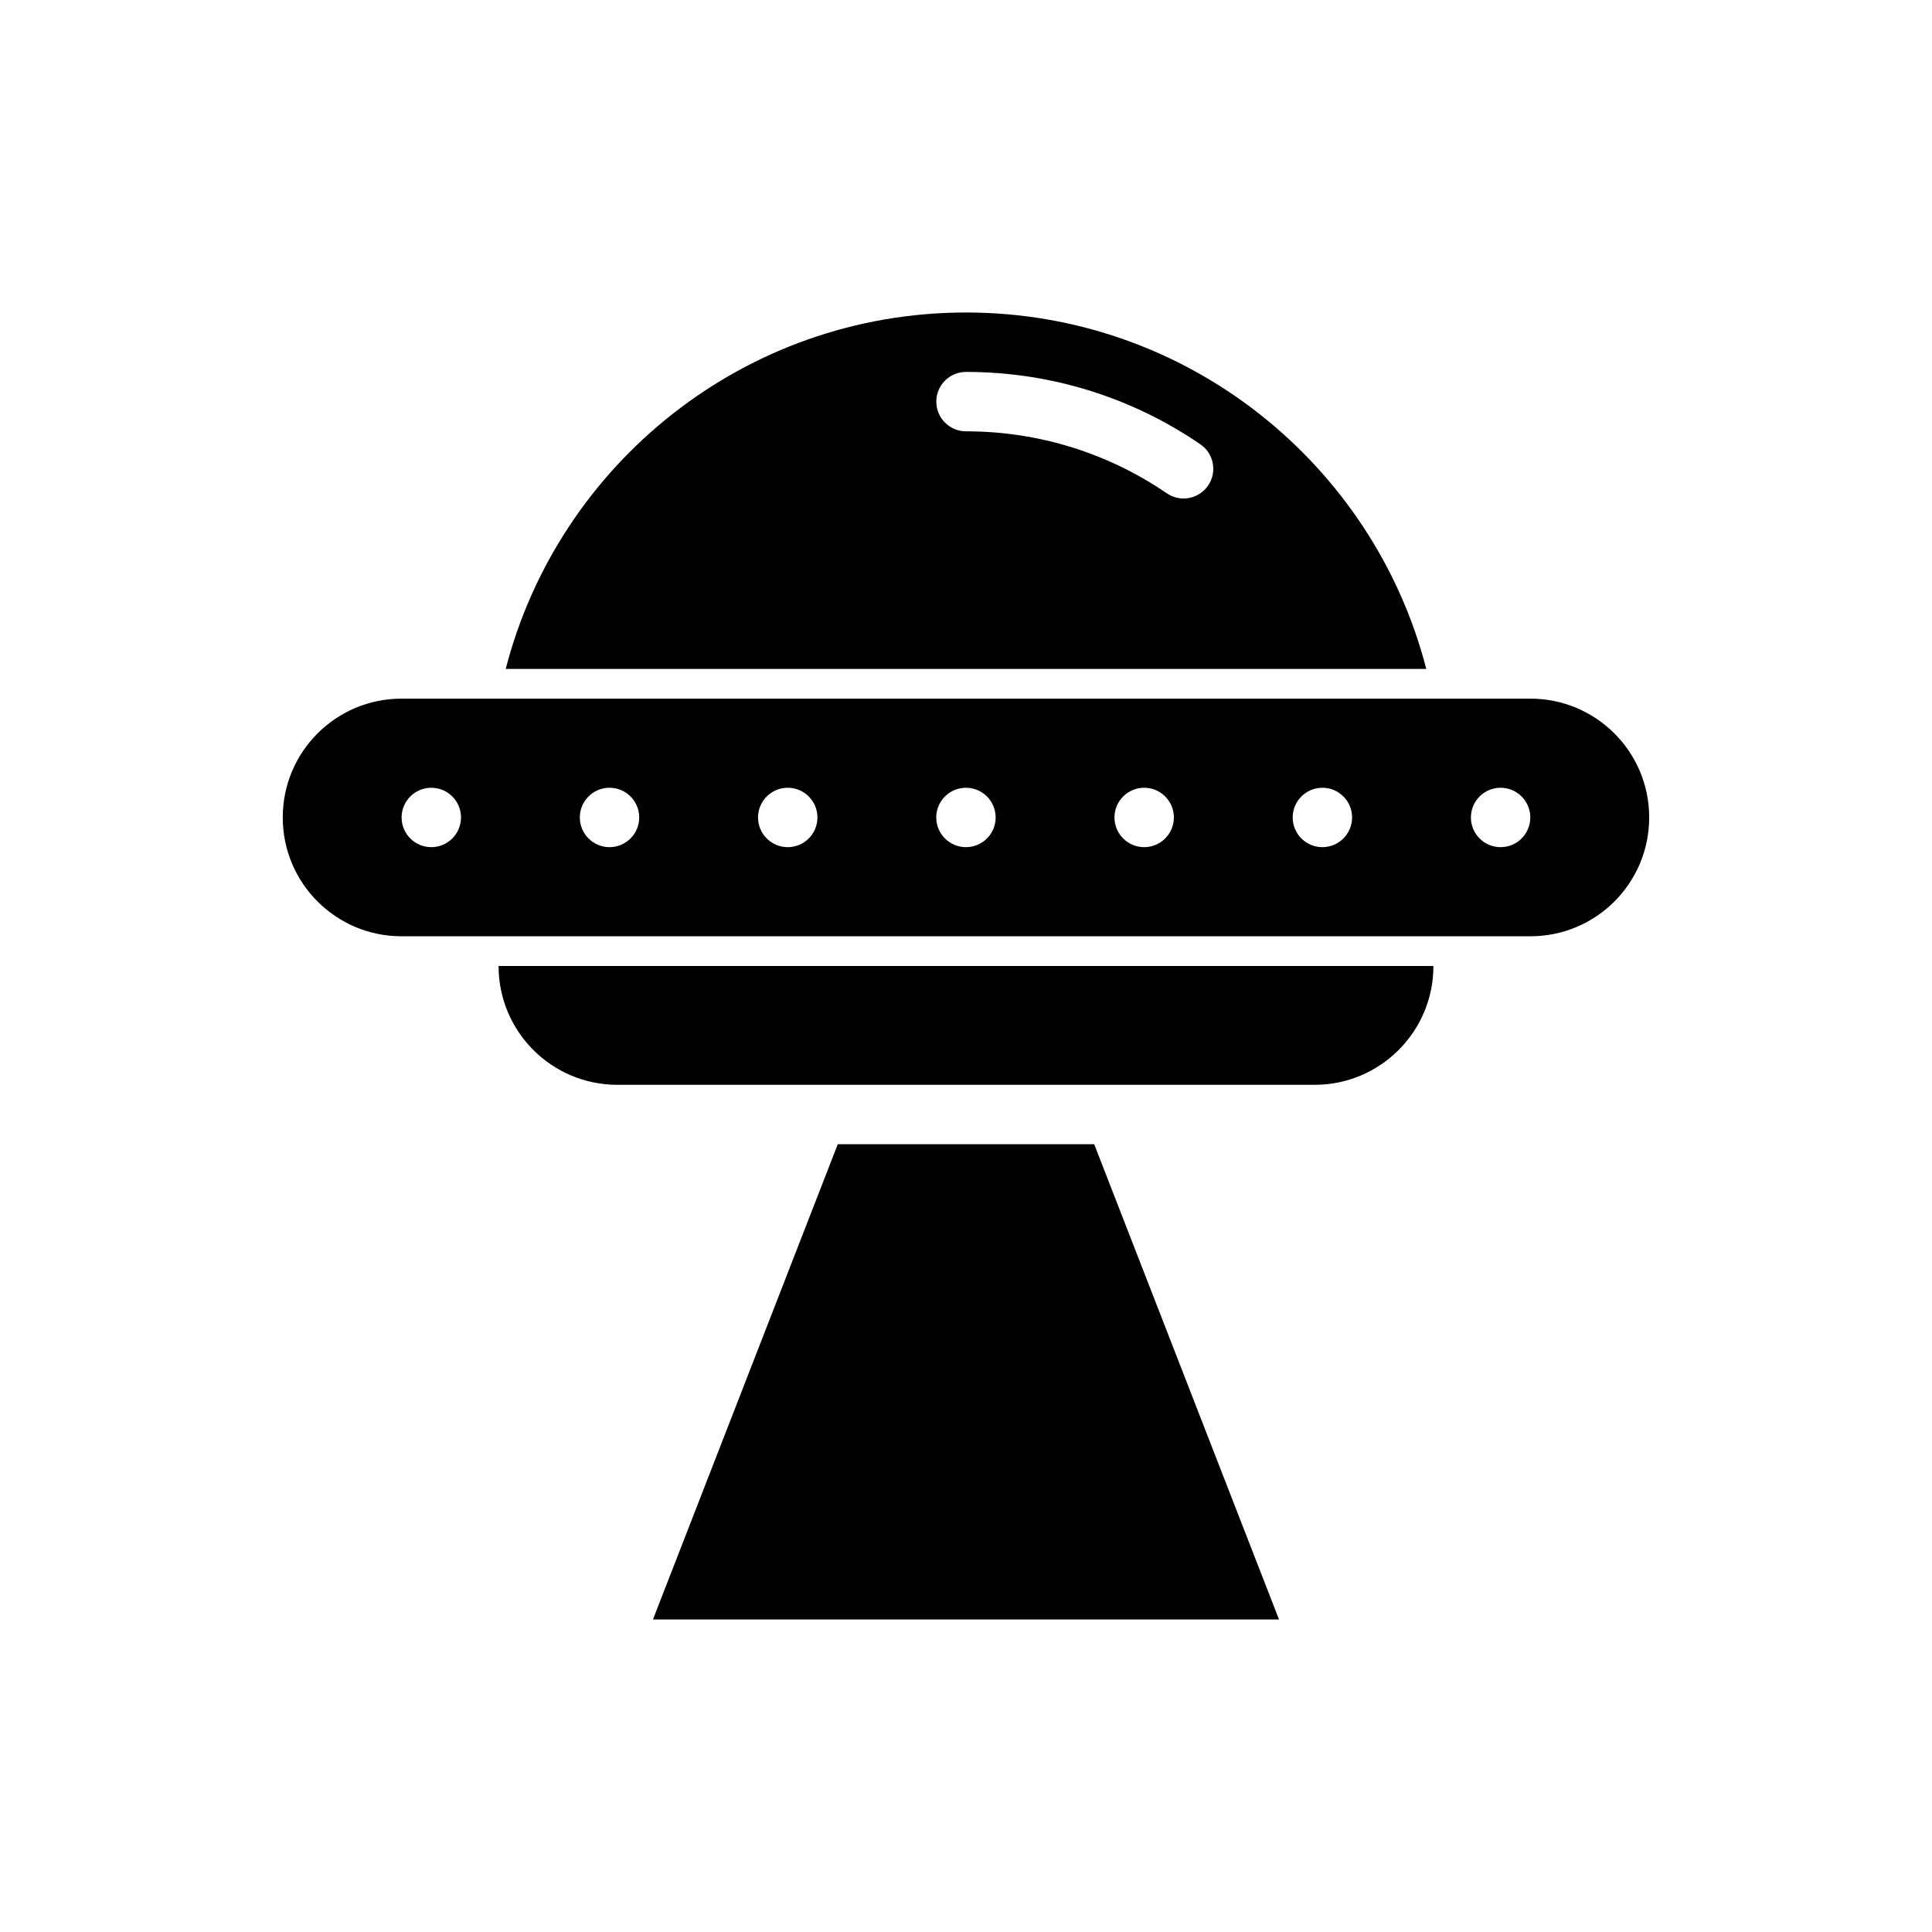
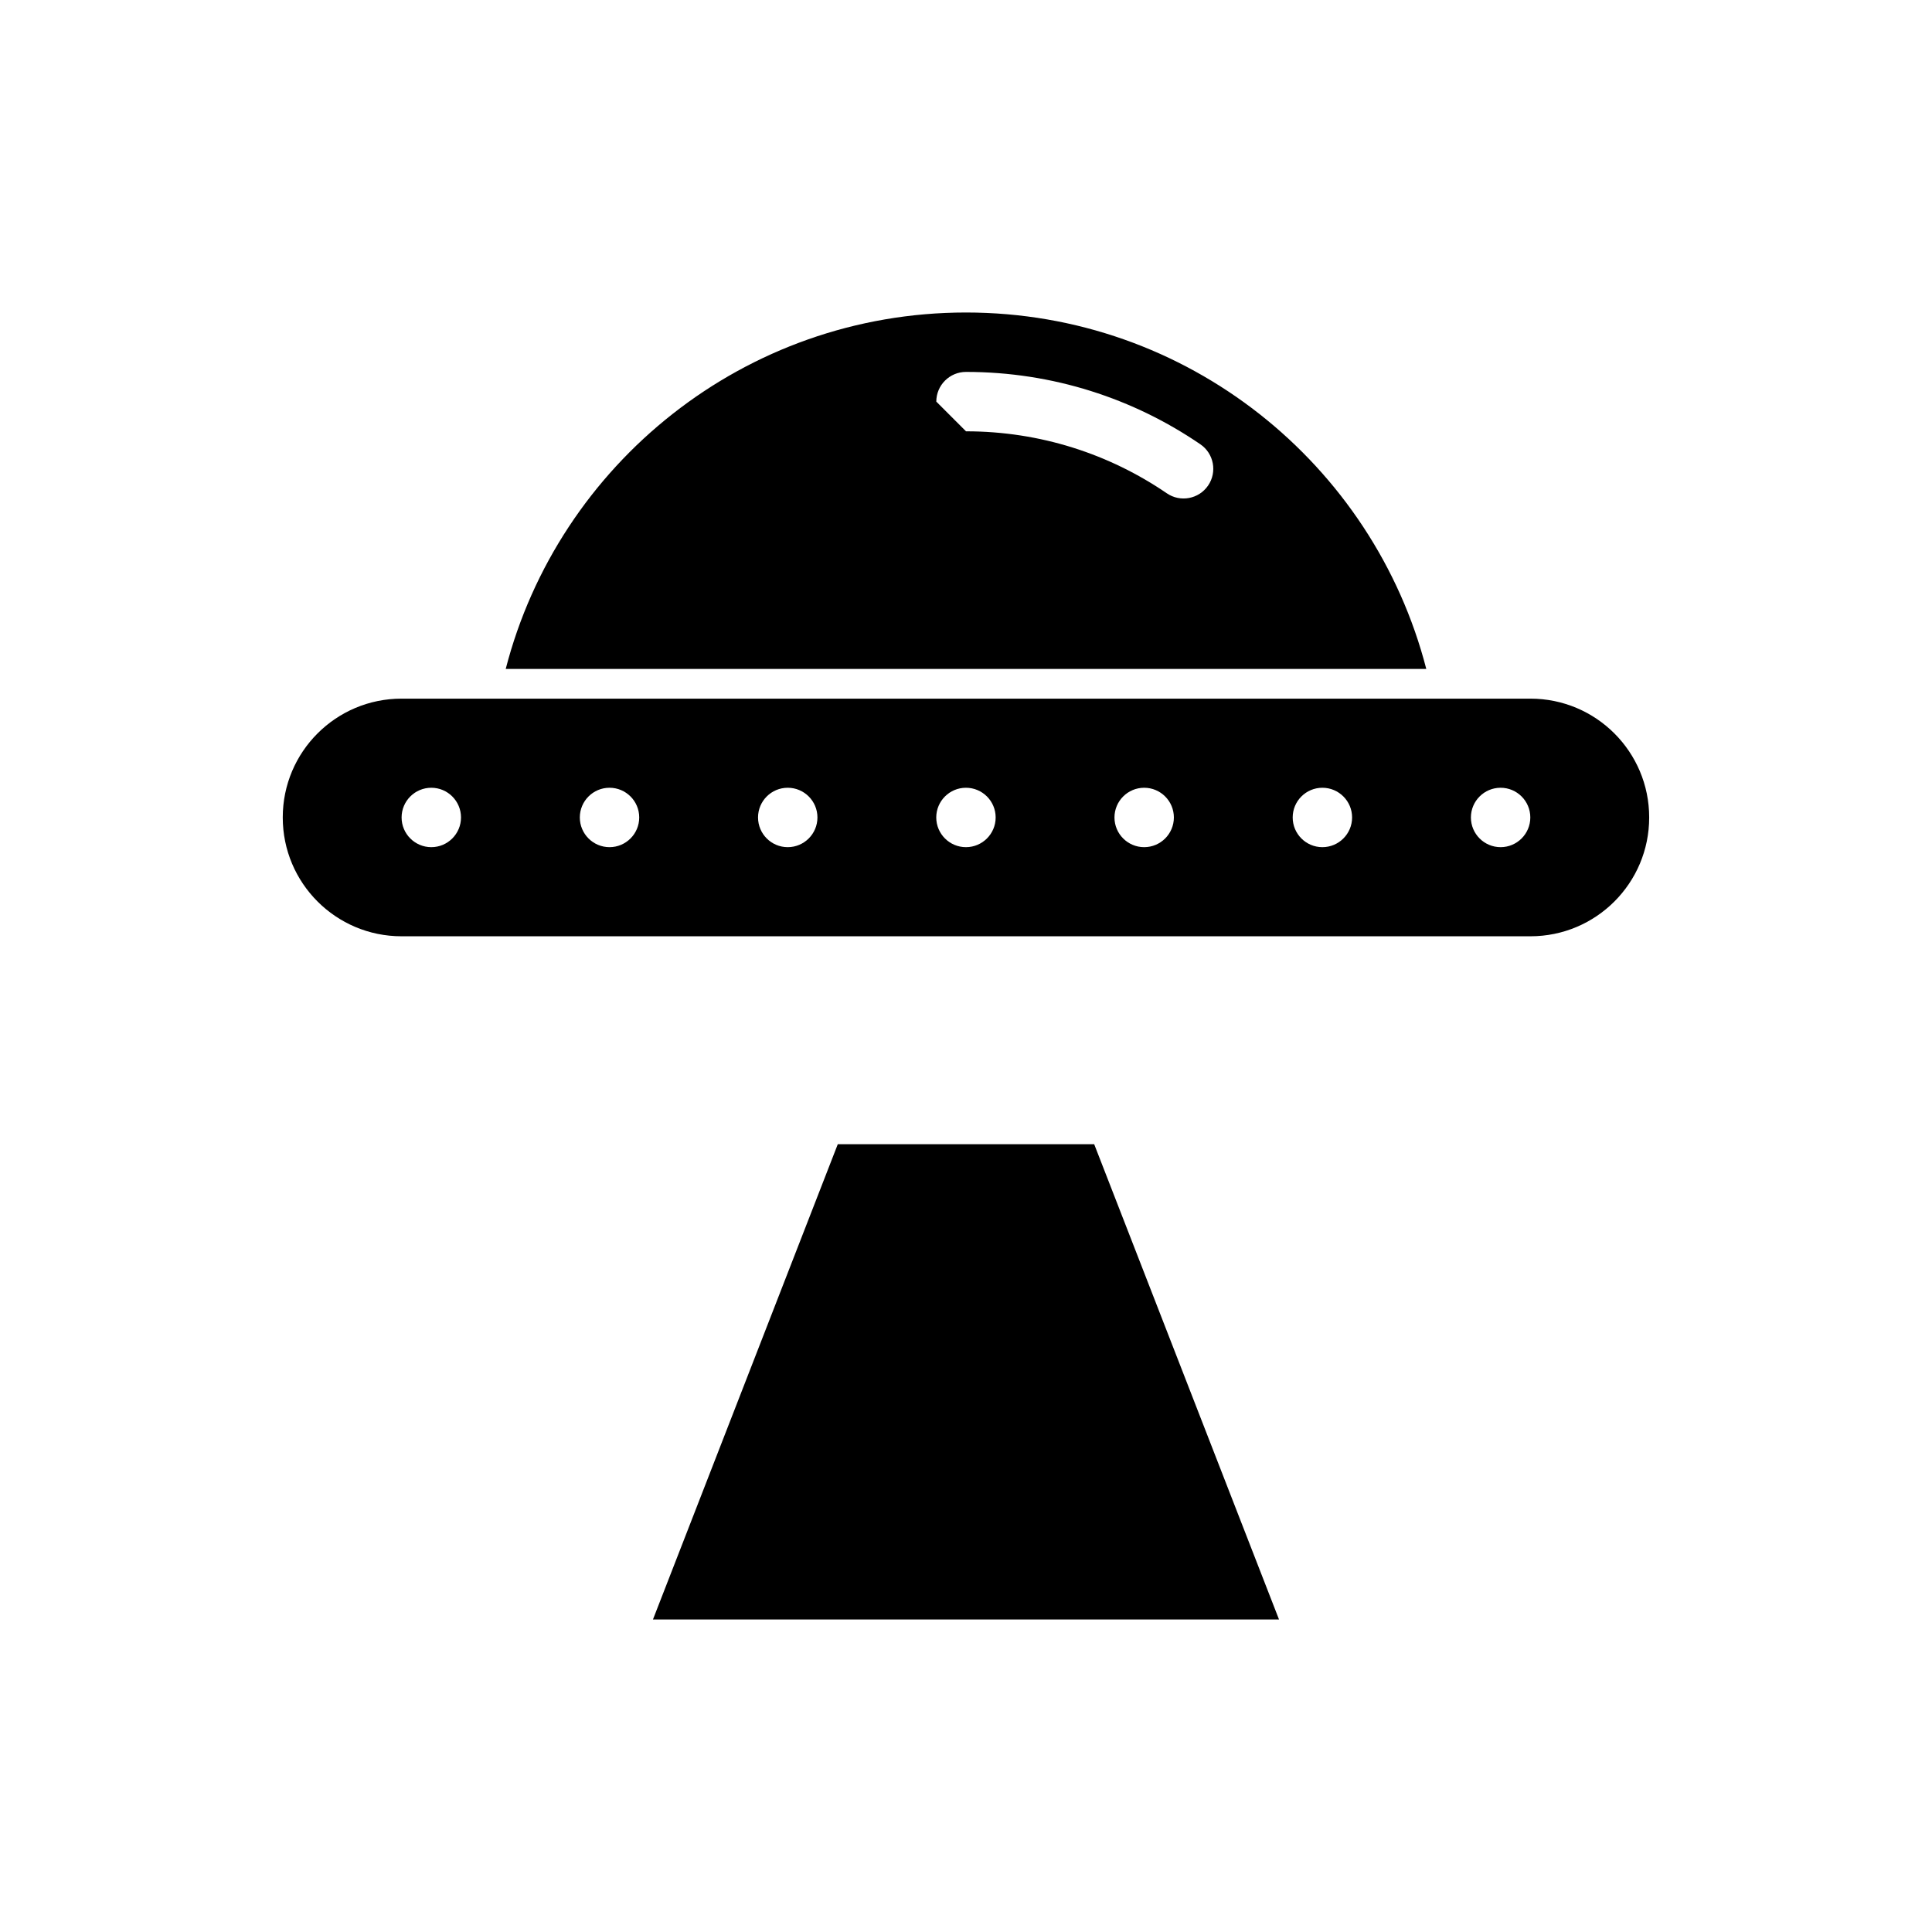
<svg xmlns="http://www.w3.org/2000/svg" fill="#000000" width="800px" height="800px" version="1.1" viewBox="144 144 512 512">
  <g fill-rule="evenodd">
-     <path d="m523.87 400c0 17.391-14.098 31.488-31.488 31.488h-184.77c-17.391 0-31.488-14.098-31.488-31.488z" />
    <path d="m581.05 360.62c0-17.383-14.09-31.473-31.473-31.473h-299.17c-17.383 0-31.473 14.09-31.473 31.473v0.031c0 17.383 14.09 31.473 31.473 31.473h299.17c17.383 0 31.473-14.09 31.473-31.473v-0.031zm-322.75-7.856c4.344 0 7.871 3.527 7.871 7.871s-3.527 7.871-7.871 7.871-7.871-3.527-7.871-7.871 3.527-7.871 7.871-7.871zm47.23 0c4.344 0 7.871 3.527 7.871 7.871s-3.527 7.871-7.871 7.871-7.871-3.527-7.871-7.871 3.527-7.871 7.871-7.871zm47.23 0c4.344 0 7.871 3.527 7.871 7.871s-3.527 7.871-7.871 7.871-7.871-3.527-7.871-7.871 3.527-7.871 7.871-7.871zm47.23 0c4.344 0 7.871 3.527 7.871 7.871s-3.527 7.871-7.871 7.871-7.871-3.527-7.871-7.871 3.527-7.871 7.871-7.871zm47.23 0c4.344 0 7.871 3.527 7.871 7.871s-3.527 7.871-7.871 7.871-7.871-3.527-7.871-7.871 3.527-7.871 7.871-7.871zm47.23 0c4.344 0 7.871 3.527 7.871 7.871s-3.527 7.871-7.871 7.871-7.871-3.527-7.871-7.871 3.527-7.871 7.871-7.871zm47.23 0c4.344 0 7.871 3.527 7.871 7.871s-3.527 7.871-7.871 7.871-7.871-3.527-7.871-7.871 3.527-7.871 7.871-7.871z" />
    <path d="m317.04 573.18 48.98-125.95h67.953l48.98 125.95z" />
-     <path d="m278.02 321.28c13.988-54.301 63.332-94.465 121.98-94.465 58.648 0 107.98 40.164 121.98 94.465h-243.95zm121.98-62.977c19.734 0 38.062 6.062 53.223 16.43 3.582 2.449 8.484 1.527 10.934-2.055 2.457-3.59 1.535-8.492-2.055-10.941-17.688-12.098-39.078-19.176-62.102-19.176-4.344 0-7.871 3.527-7.871 7.871s3.527 7.871 7.871 7.871z" />
+     <path d="m278.02 321.28c13.988-54.301 63.332-94.465 121.98-94.465 58.648 0 107.98 40.164 121.98 94.465h-243.95zm121.98-62.977c19.734 0 38.062 6.062 53.223 16.43 3.582 2.449 8.484 1.527 10.934-2.055 2.457-3.59 1.535-8.492-2.055-10.941-17.688-12.098-39.078-19.176-62.102-19.176-4.344 0-7.871 3.527-7.871 7.871z" />
  </g>
</svg>